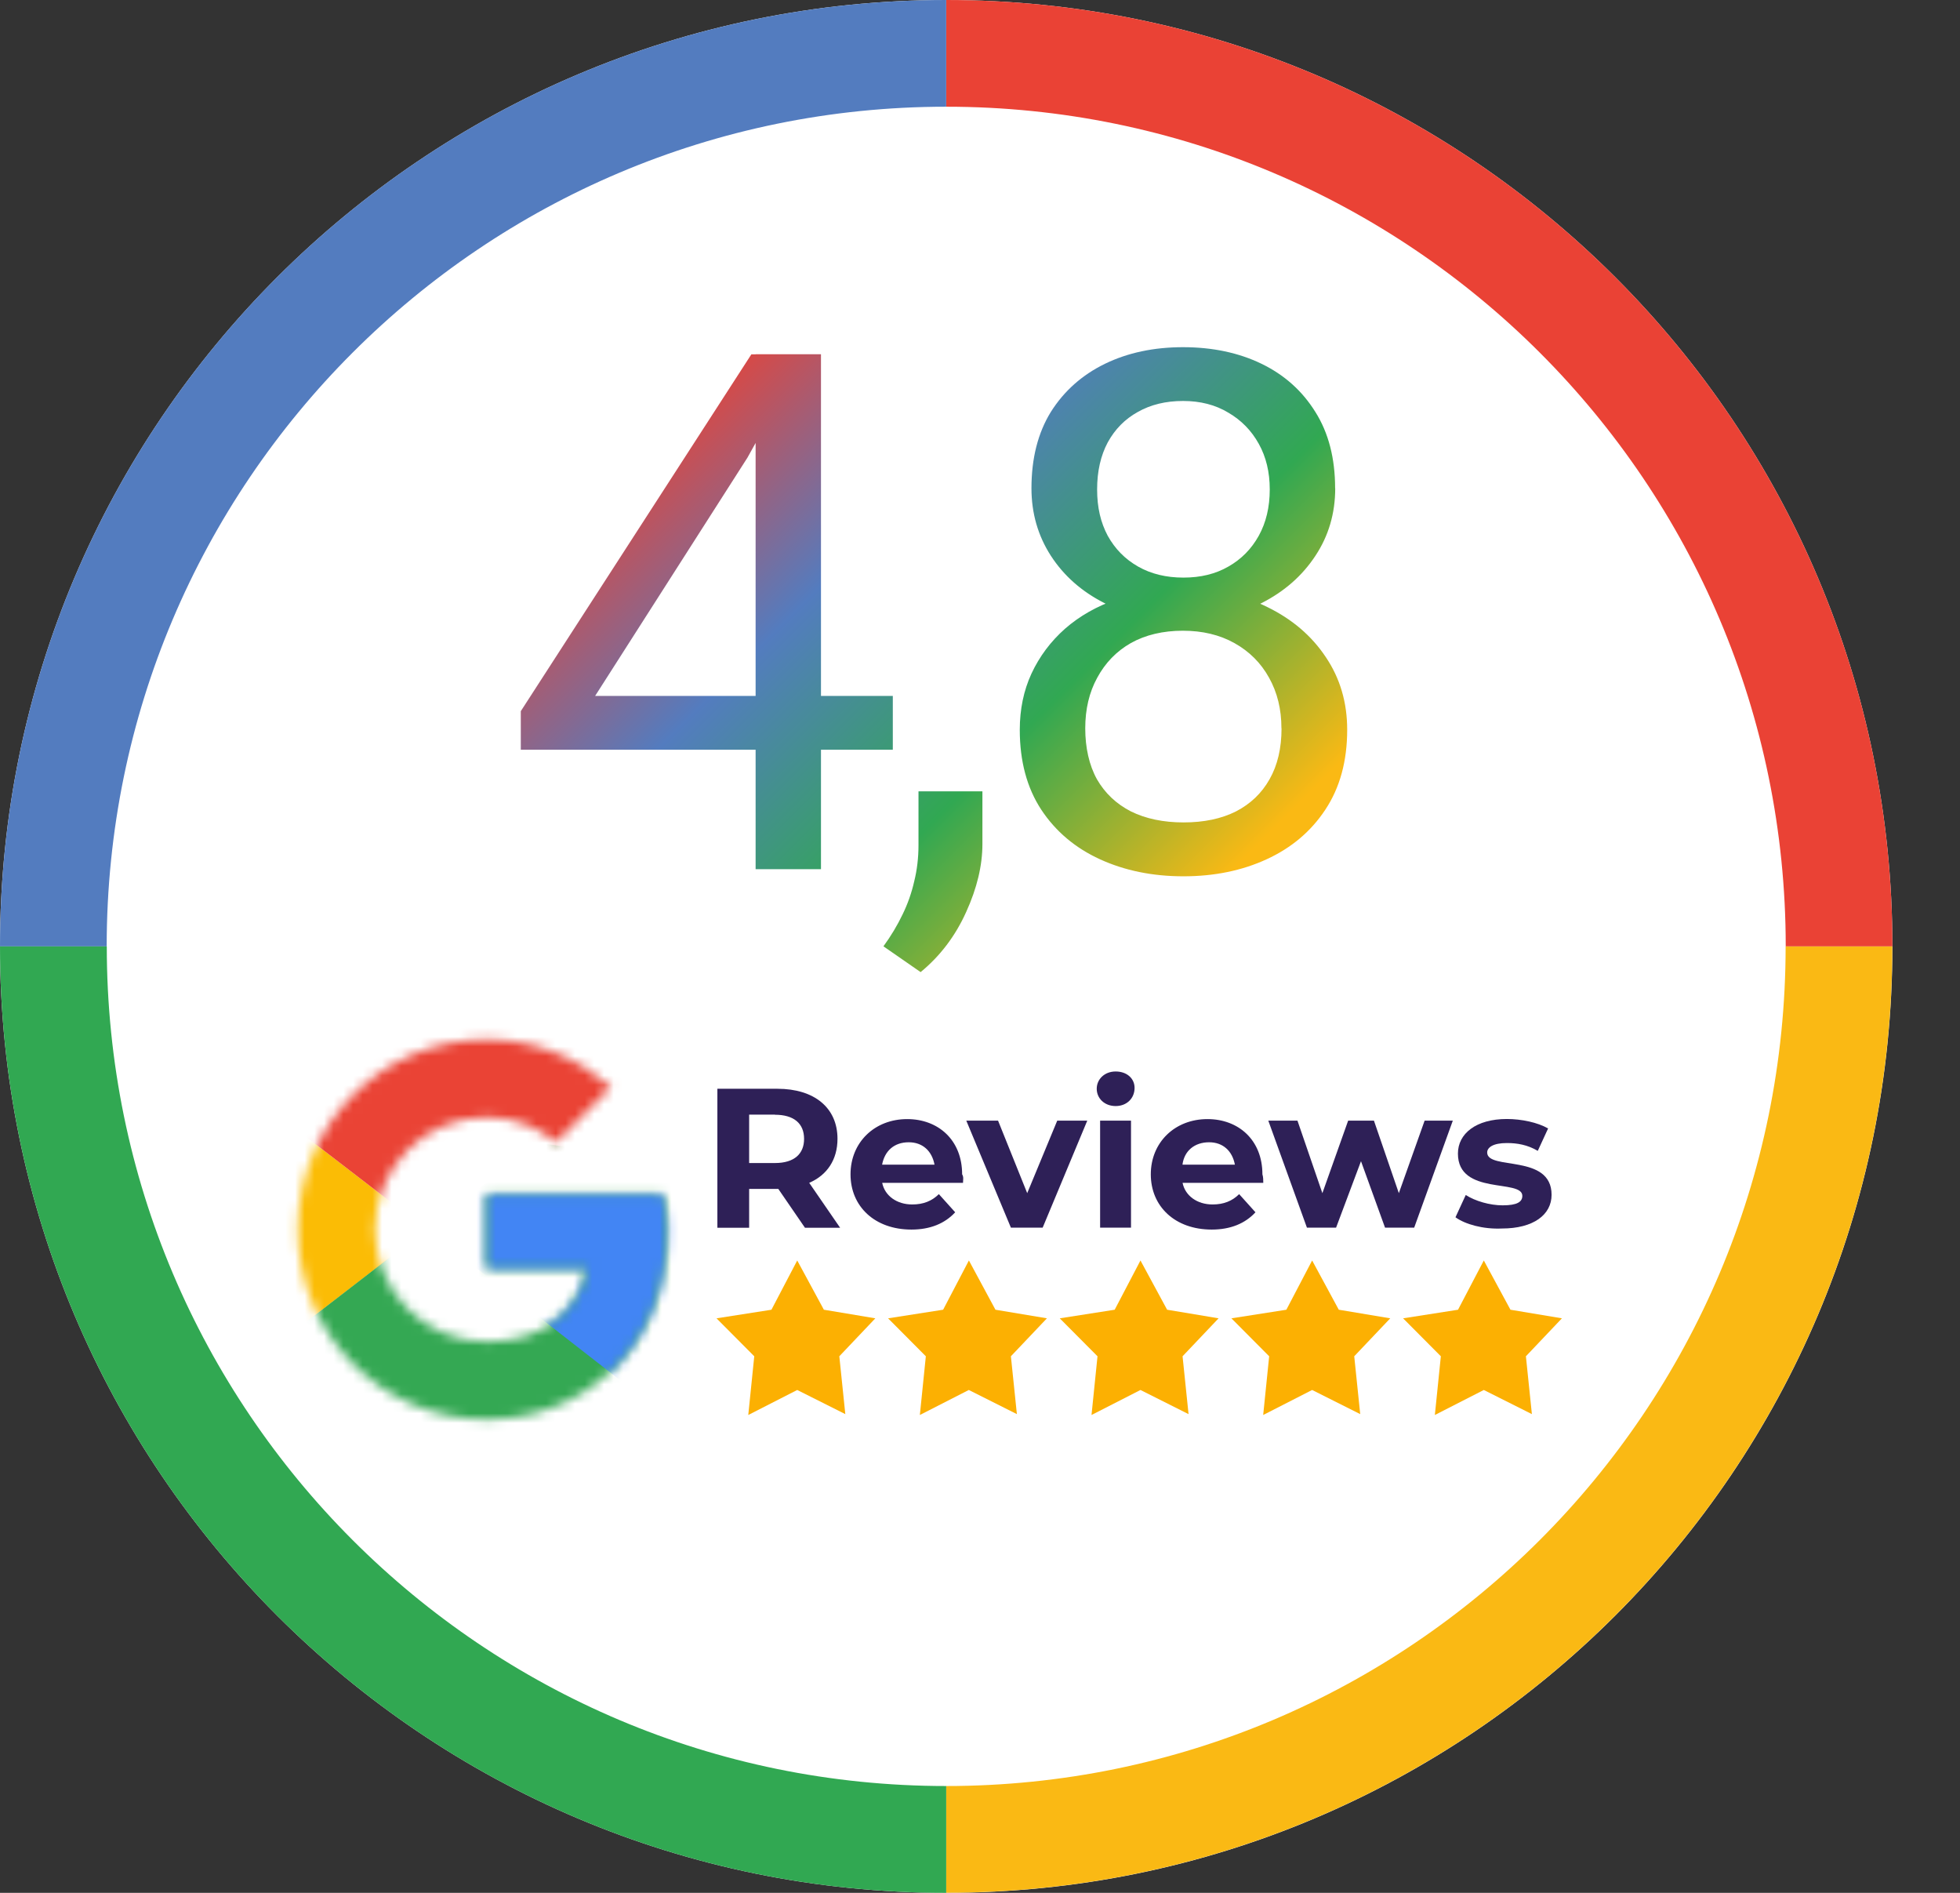
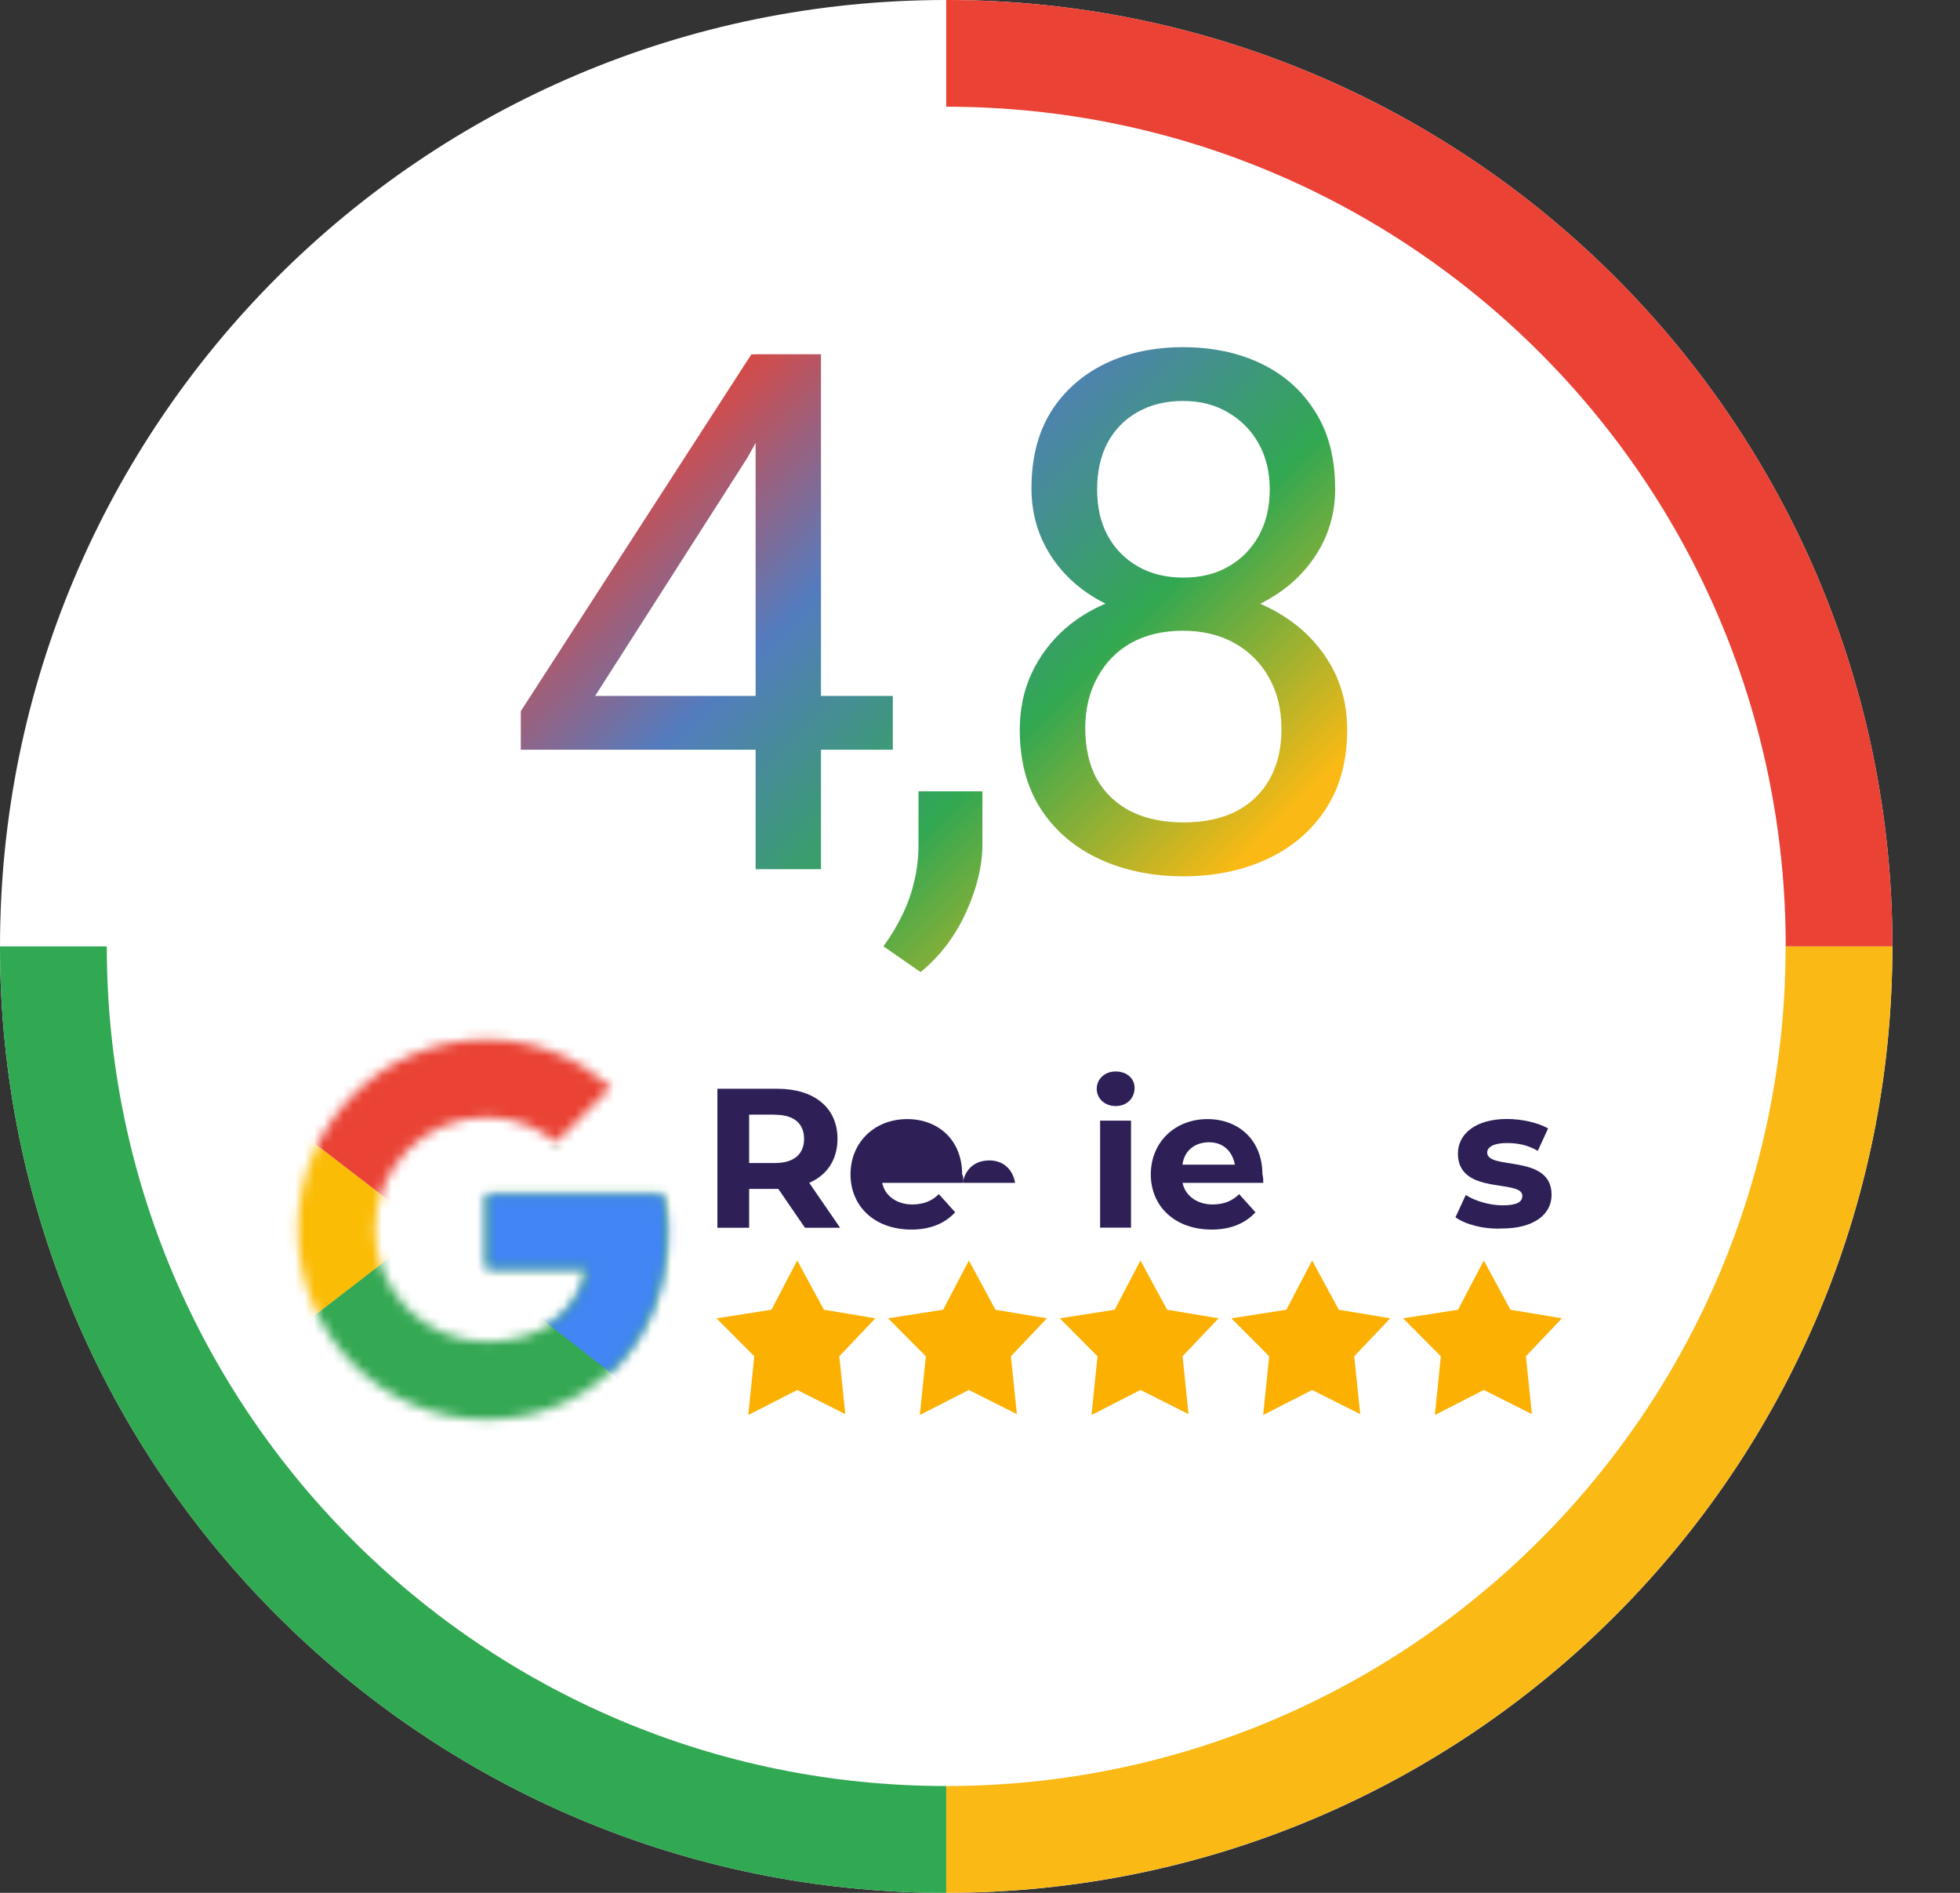
<svg xmlns="http://www.w3.org/2000/svg" id="Layer_1" viewBox="0 0 203 196">
  <rect x="0" y="0" width="203" height="196" fill="#333333" stroke="none" />
  <defs>
    <style>      .st0 {        fill: #ea4335;      }      .st1 {        mask: url(#mask-1);      }      .st2 {        fill: #fff;      }      .st3 {        mask: url(#mask);      }      .st4 {        fill: #4285f4;      }      .st5 {        fill: none;      }      .st6 {        fill: #34a853;      }      .st7 {        mask: url(#mask-2);      }      .st8 {        fill: #537cbf;      }      .st8, .st9, .st10, .st11 {        fill-rule: evenodd;      }      .st9 {        fill: #ea4235;      }      .st12 {        fill: #2e2057;      }      .st10 {        fill: #fab914;      }      .st11 {        fill: #31a852;      }      .st13 {        fill: #fcb002;      }      .st14 {        fill: #fbbc05;      }      .st15 {        fill: url(#New_Gradient_Swatch_1);      }      .st16 {        mask: url(#mask-3);      }    </style>
    <mask id="mask" x="29.06" y="107.64" width="40" height="39.33" maskUnits="userSpaceOnUse">
      <g id="mask0_16_71">
        <path class="st2" d="M68.62,123.73h-18.22v7.6h10.49c-.98,4.83-5.07,7.6-10.49,7.6-6.4,0-11.55-5.18-11.55-11.62s5.16-11.62,11.55-11.62c2.76,0,5.24.98,7.2,2.59l5.69-5.72c-3.47-3.04-7.91-4.92-12.89-4.92-10.84,0-19.55,8.76-19.55,19.67s8.71,19.67,19.55,19.67c9.78,0,18.67-7.15,18.67-19.67,0-1.16-.18-2.41-.44-3.58Z" />
      </g>
    </mask>
    <mask id="mask-1" x="29.06" y="105.85" width="42.66" height="41.12" maskUnits="userSpaceOnUse">
      <g id="mask1_16_71">
        <path class="st2" d="M68.62,123.73h-18.22v7.6h10.49c-.98,4.83-5.07,7.6-10.49,7.6-6.4,0-11.55-5.18-11.55-11.62s5.16-11.62,11.55-11.62c2.76,0,5.24.98,7.2,2.59l5.69-5.72c-3.47-3.04-7.91-4.92-12.89-4.92-10.84,0-19.55,8.76-19.55,19.67s8.71,19.67,19.55,19.67c9.78,0,18.67-7.15,18.67-19.67,0-1.16-.18-2.41-.44-3.58Z" />
      </g>
    </mask>
    <mask id="mask-2" x="29.06" y="105.85" width="42.66" height="42.91" maskUnits="userSpaceOnUse">
      <g id="mask2_16_71">
        <path class="st2" d="M68.62,123.73h-18.22v7.6h10.49c-.98,4.83-5.07,7.6-10.49,7.6-6.4,0-11.55-5.18-11.55-11.62s5.16-11.62,11.55-11.62c2.76,0,5.24.98,7.2,2.59l5.69-5.72c-3.47-3.04-7.91-4.92-12.89-4.92-10.84,0-19.55,8.76-19.55,19.67s8.71,19.67,19.55,19.67c9.78,0,18.67-7.15,18.67-19.67,0-1.16-.18-2.41-.44-3.58Z" />
      </g>
    </mask>
    <mask id="mask-3" x="30.84" y="107.64" width="40.88" height="41.12" maskUnits="userSpaceOnUse">
      <g id="mask3_16_71">
        <path class="st2" d="M68.62,123.73h-18.22v7.6h10.49c-.98,4.83-5.07,7.6-10.49,7.6-6.4,0-11.55-5.18-11.55-11.62s5.16-11.62,11.55-11.62c2.76,0,5.24.98,7.2,2.59l5.69-5.72c-3.47-3.04-7.91-4.92-12.89-4.92-10.84,0-19.55,8.76-19.55,19.67s8.71,19.67,19.55,19.67c9.78,0,18.67-7.15,18.67-19.67,0-1.16-.18-2.41-.44-3.58Z" />
      </g>
    </mask>
    <clipPath id="clippath">
      <path class="st5" d="M92.47,72.06v5.57h-38.53v-3.99l23.88-36.95h5.53l-5.93,10.69-15.78,24.68h30.83ZM85.03,36.68v53.32h-6.77v-53.32h6.77ZM101.75,81.94v5.46c0,2.22-.56,4.57-1.68,7.03-1.12,2.49-2.7,4.57-4.72,6.23l-3.85-2.67c.78-1.07,1.44-2.17,1.98-3.3.54-1.1.94-2.25,1.21-3.44.29-1.17.44-2.42.44-3.74v-5.57h6.63ZM139.53,75.57c0,3.25-.76,6.01-2.27,8.28-1.49,2.25-3.51,3.95-6.08,5.13-2.54,1.17-5.41,1.76-8.61,1.76s-6.08-.59-8.64-1.76c-2.56-1.17-4.59-2.88-6.08-5.13-1.49-2.27-2.23-5.03-2.23-8.28,0-2.12.4-4.07,1.21-5.82.83-1.78,1.99-3.33,3.48-4.65,1.51-1.32,3.3-2.33,5.35-3.04,2.08-.73,4.36-1.1,6.85-1.1,3.27,0,6.19.63,8.75,1.9,2.56,1.25,4.58,2.97,6.04,5.16,1.49,2.2,2.23,4.71,2.23,7.54ZM132.72,75.42c0-1.98-.43-3.72-1.28-5.24-.85-1.54-2.05-2.73-3.59-3.59s-3.32-1.28-5.35-1.28-3.87.43-5.38,1.28c-1.49.85-2.65,2.05-3.48,3.59-.83,1.51-1.24,3.26-1.24,5.24s.4,3.81,1.21,5.27c.83,1.44,2,2.55,3.52,3.33,1.54.76,3.36,1.14,5.46,1.14s3.91-.38,5.42-1.14c1.51-.78,2.67-1.89,3.48-3.33.83-1.46,1.24-3.22,1.24-5.27ZM138.29,50.56c0,2.59-.68,4.92-2.05,6.99-1.37,2.08-3.23,3.71-5.6,4.91-2.37,1.2-5.05,1.79-8.06,1.79s-5.77-.6-8.17-1.79c-2.37-1.2-4.22-2.83-5.57-4.91-1.34-2.08-2.01-4.41-2.01-6.99,0-3.1.67-5.74,2.01-7.91,1.37-2.17,3.24-3.83,5.6-4.98,2.37-1.15,5.07-1.72,8.09-1.72s5.76.57,8.13,1.72c2.37,1.15,4.22,2.81,5.57,4.98,1.37,2.17,2.05,4.81,2.05,7.91ZM131.51,50.67c0-1.78-.38-3.36-1.14-4.72-.76-1.37-1.81-2.44-3.15-3.22-1.34-.81-2.9-1.21-4.69-1.21s-3.35.38-4.69,1.14c-1.32.73-2.36,1.78-3.11,3.15-.73,1.37-1.1,2.99-1.1,4.87s.37,3.43,1.1,4.8c.76,1.37,1.81,2.43,3.15,3.19,1.34.76,2.9,1.14,4.69,1.14s3.33-.38,4.65-1.14c1.34-.76,2.39-1.82,3.15-3.19.76-1.37,1.14-2.97,1.14-4.8Z" />
    </clipPath>
    <linearGradient id="New_Gradient_Swatch_1" data-name="New Gradient Swatch 1" x1="126.48" y1="91.28" x2="54.44" y2="19.24" gradientUnits="userSpaceOnUse">
      <stop offset="0" stop-color="#fab914" />
      <stop offset=".25" stop-color="#31a852" />
      <stop offset=".5" stop-color="#537cbf" />
      <stop offset=".75" stop-color="#ea4235" />
    </linearGradient>
  </defs>
  <path class="st2" d="M196,98c0,54.12-43.88,98-98,98S0,152.12,0,98,43.88,0,98,0s98,43.87,98,98Z" />
  <path class="st10" d="M184.94,98c0,48.02-38.93,86.94-86.95,86.94v11.05c54.12,0,98-43.87,98-98h-11.05Z" />
  <path class="st9" d="M98,11.05c48.02,0,86.95,38.93,86.95,86.94h11.05C196,43.87,152.12,0,98,0v11.05Z" />
-   <path class="st8" d="M11.05,98C11.05,49.98,49.98,11.05,98,11.05V0C43.87,0,0,43.87,0,98h11.05Z" />
  <path class="st11" d="M98,184.94c-48.02,0-86.94-38.93-86.94-86.94H0c0,54.12,43.87,98,98,98v-11.05Z" />
  <g class="st3">
    <path class="st14" d="M29.06,138.93v-23.24l15.11,11.62-15.11,11.62Z" />
  </g>
  <g class="st1">
    <path class="st0" d="M29.06,115.69l15.11,11.62,6.22-5.45,21.33-3.49v-12.51H29.06v9.83Z" />
  </g>
  <g class="st7">
    <path class="st6" d="M29.06,138.93l26.66-20.56,7.02.89,8.98-13.41v42.91H29.06v-9.83Z" />
  </g>
  <g class="st16">
    <path class="st4" d="M71.73,148.76l-27.55-21.46-3.56-2.68,31.11-8.94v33.08Z" />
  </g>
  <path class="st12" d="M83.37,127.13l-2.76-4.02h-3.02v4.02h-3.29v-14.39h6.22c3.82,0,6.22,1.97,6.22,5.18,0,2.15-1.07,3.76-2.93,4.56l3.2,4.65h-3.64ZM80.26,115.42h-2.67v5.01h2.67c2.04,0,3.02-.98,3.02-2.5,0-1.61-1.07-2.5-3.02-2.5Z" />
-   <path class="st12" d="M99.72,122.48h-8.35c.27,1.34,1.51,2.24,3.11,2.24,1.16,0,2.04-.36,2.76-1.07l1.69,1.88c-1.07,1.16-2.58,1.79-4.53,1.79-3.82,0-6.31-2.41-6.31-5.72s2.49-5.72,5.87-5.72c3.2,0,5.69,2.15,5.69,5.72.18.27.09.62.09.89ZM91.37,120.6h5.42c-.27-1.43-1.24-2.32-2.67-2.32-1.51,0-2.49.89-2.76,2.32Z" />
-   <path class="st12" d="M112.61,116.04l-4.62,11.08h-3.29l-4.62-11.08h3.29l3.02,7.51,3.11-7.51h3.11Z" />
+   <path class="st12" d="M99.72,122.48h-8.35c.27,1.34,1.51,2.24,3.11,2.24,1.16,0,2.04-.36,2.76-1.07l1.69,1.88c-1.07,1.16-2.58,1.79-4.53,1.79-3.82,0-6.31-2.41-6.31-5.72s2.49-5.72,5.87-5.72c3.2,0,5.69,2.15,5.69,5.72.18.27.09.62.09.89Zh5.42c-.27-1.43-1.24-2.32-2.67-2.32-1.51,0-2.49.89-2.76,2.32Z" />
  <path class="st12" d="M113.59,112.74c0-.98.8-1.79,1.96-1.79s1.96.72,1.96,1.7c0,1.07-.8,1.88-1.96,1.88s-1.96-.8-1.96-1.79ZM113.94,116.04h3.2v11.08h-3.2v-11.08Z" />
  <path class="st12" d="M130.83,122.48h-8.35c.27,1.34,1.51,2.24,3.11,2.24,1.15,0,2.04-.36,2.75-1.07l1.69,1.88c-1.07,1.16-2.58,1.79-4.53,1.79-3.82,0-6.31-2.41-6.31-5.72s2.49-5.72,5.87-5.72c3.2,0,5.69,2.15,5.69,5.72.09.27.09.62.09.89ZM122.48,120.6h5.42c-.27-1.43-1.24-2.32-2.67-2.32-1.51,0-2.58.89-2.76,2.32Z" />
-   <path class="st12" d="M150.47,116.04l-4,11.08h-3.02l-2.49-6.88-2.58,6.88h-3.02l-4-11.08h3.02l2.58,7.51,2.67-7.51h2.67l2.58,7.51,2.67-7.51h2.93Z" />
  <path class="st12" d="M150.74,126.06l1.07-2.32c.98.63,2.49,1.07,3.82,1.07,1.51,0,2.04-.36,2.04-.98,0-1.79-6.67,0-6.67-4.38,0-2.06,1.87-3.58,5.07-3.58,1.51,0,3.2.36,4.27.98l-1.07,2.32c-1.07-.63-2.13-.81-3.2-.81-1.42,0-2.04.45-2.04.98,0,1.88,6.67.09,6.67,4.38,0,2.06-1.87,3.49-5.15,3.49-1.96.09-3.82-.45-4.8-1.16Z" />
  <path class="st13" d="M79.9,135.62l2.67-5.1,2.76,5.1,5.33.89-3.73,3.93.62,5.99-4.98-2.5-5.07,2.59.62-6.08-3.91-3.93,5.69-.89Z" />
  <path class="st13" d="M97.68,135.62l2.67-5.1,2.75,5.1,5.33.89-3.73,3.93.62,5.99-4.98-2.5-5.07,2.59.62-6.08-3.91-3.93,5.69-.89Z" />
  <path class="st13" d="M115.45,135.62l2.67-5.1,2.76,5.1,5.33.89-3.73,3.93.62,5.99-4.98-2.5-5.07,2.59.62-6.08-3.91-3.93,5.69-.89Z" />
  <path class="st13" d="M133.23,135.62l2.67-5.1,2.76,5.1,5.33.89-3.73,3.93.62,5.99-4.98-2.5-5.07,2.59.62-6.08-3.91-3.93,5.69-.89Z" />
  <path class="st13" d="M151.01,135.62l2.67-5.1,2.76,5.1,5.33.89-3.73,3.93.62,5.99-4.98-2.5-5.07,2.59.62-6.08-3.91-3.93,5.69-.89Z" />
  <path class="st15" d="M92.47,72.06v5.57h-38.53v-3.99l23.88-36.95h5.53l-5.93,10.69-15.78,24.68h30.83ZM85.03,36.68v53.32h-6.77v-53.32h6.77ZM101.75,81.94v5.46c0,2.22-.56,4.57-1.68,7.03-1.12,2.49-2.7,4.57-4.72,6.23l-3.85-2.67c.78-1.07,1.44-2.17,1.98-3.3.54-1.1.94-2.25,1.21-3.44.29-1.17.44-2.42.44-3.74v-5.57h6.63ZM139.53,75.57c0,3.25-.76,6.01-2.27,8.28-1.49,2.25-3.51,3.95-6.08,5.13-2.54,1.17-5.41,1.76-8.61,1.76s-6.08-.59-8.64-1.76c-2.56-1.17-4.59-2.88-6.08-5.13-1.49-2.27-2.23-5.03-2.23-8.28,0-2.12.4-4.06,1.21-5.82.83-1.78,1.99-3.33,3.48-4.65,1.51-1.32,3.3-2.33,5.35-3.04,2.08-.73,4.36-1.1,6.85-1.1,3.27,0,6.19.63,8.75,1.9,2.56,1.25,4.58,2.97,6.04,5.16,1.49,2.2,2.23,4.71,2.23,7.54ZM132.72,75.42c0-1.98-.43-3.72-1.28-5.24-.85-1.54-2.05-2.73-3.59-3.59s-3.32-1.28-5.35-1.28-3.87.43-5.38,1.28c-1.49.85-2.65,2.05-3.48,3.59-.83,1.51-1.24,3.26-1.24,5.24s.4,3.81,1.21,5.27c.83,1.44,2,2.55,3.52,3.33,1.54.76,3.36,1.14,5.46,1.14s3.91-.38,5.42-1.14c1.51-.78,2.67-1.89,3.48-3.33.83-1.46,1.24-3.22,1.24-5.27ZM138.29,50.56c0,2.59-.68,4.92-2.05,6.99-1.37,2.08-3.23,3.71-5.6,4.91-2.37,1.2-5.05,1.79-8.06,1.79s-5.77-.6-8.17-1.79c-2.37-1.2-4.22-2.83-5.57-4.91-1.34-2.08-2.01-4.41-2.01-6.99,0-3.1.67-5.74,2.01-7.91,1.37-2.17,3.24-3.83,5.6-4.98,2.37-1.15,5.07-1.72,8.09-1.72s5.76.57,8.13,1.72c2.37,1.15,4.22,2.81,5.57,4.98,1.37,2.17,2.05,4.81,2.05,7.91ZM131.51,50.67c0-1.78-.38-3.36-1.14-4.72-.76-1.37-1.81-2.44-3.15-3.22-1.34-.81-2.9-1.21-4.69-1.21s-3.35.38-4.69,1.14c-1.32.73-2.36,1.78-3.11,3.15-.73,1.37-1.1,2.99-1.1,4.87s.37,3.43,1.1,4.8c.76,1.37,1.81,2.43,3.15,3.19,1.34.76,2.9,1.14,4.69,1.14s3.33-.38,4.65-1.14c1.34-.76,2.39-1.82,3.15-3.19.76-1.37,1.14-2.97,1.14-4.8Z" />
</svg>